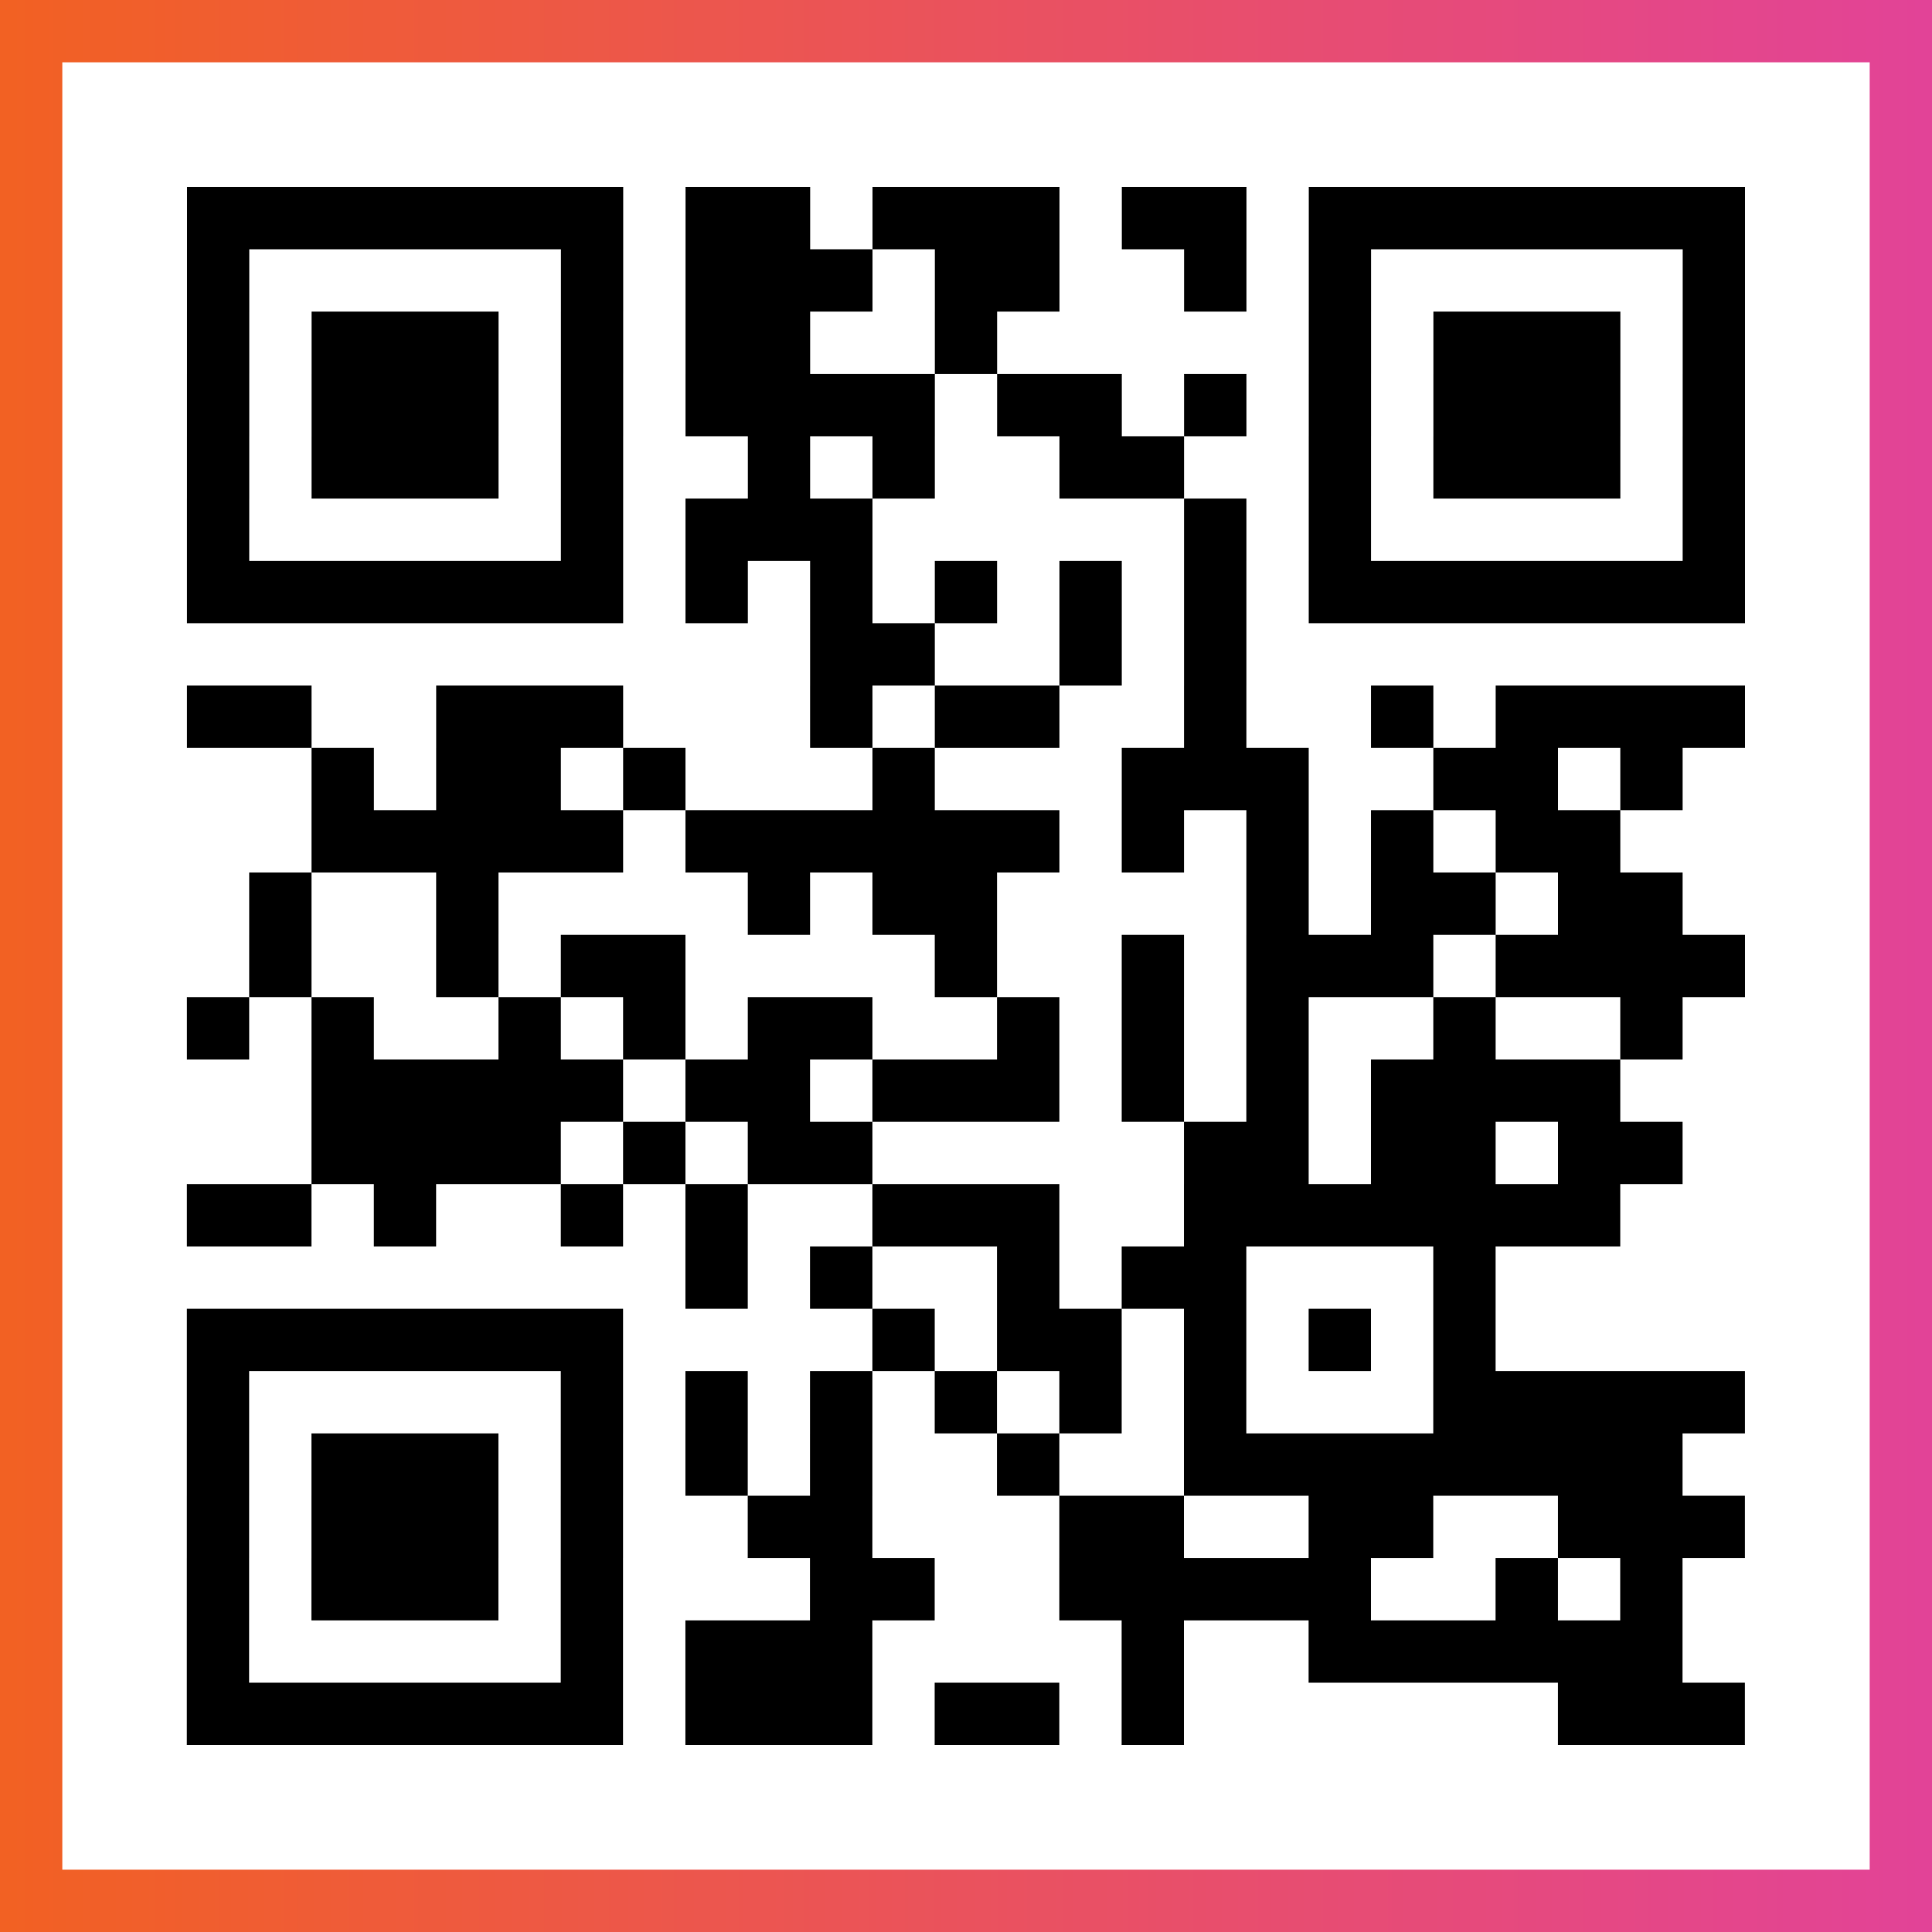
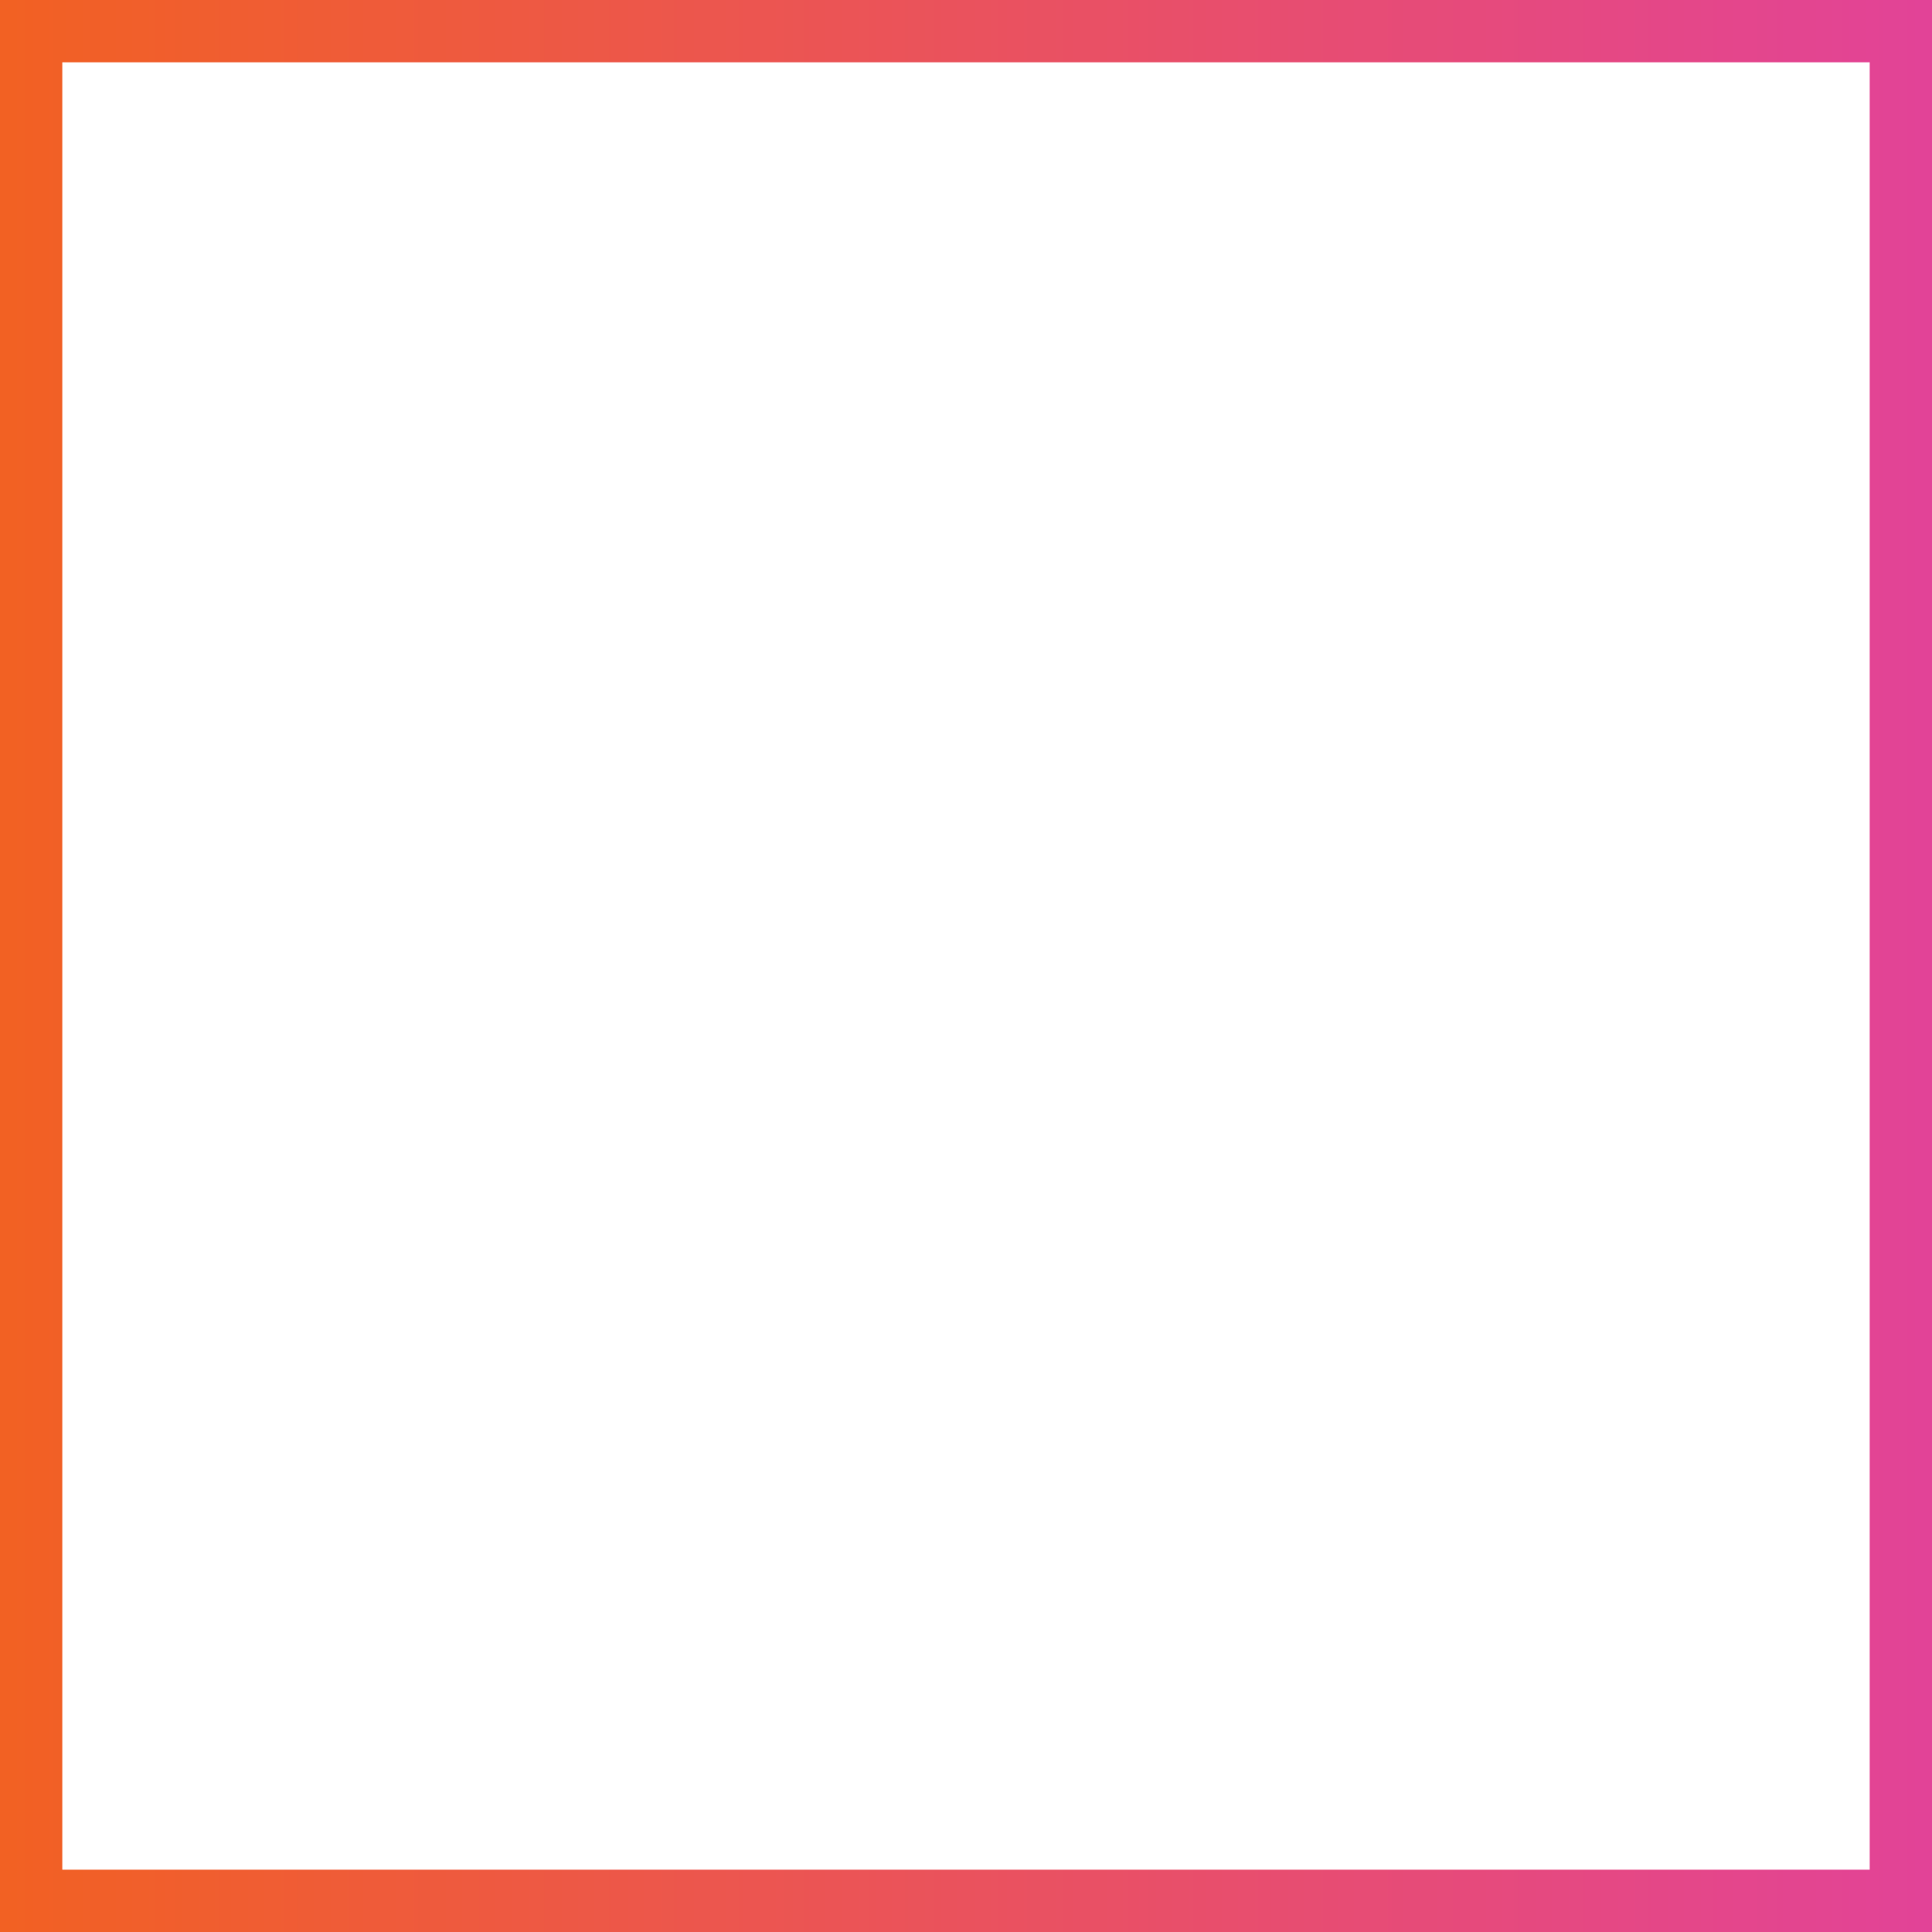
<svg xmlns="http://www.w3.org/2000/svg" viewBox="-1 -1 31 31" width="93" height="93">
  <rect x="-1" y="-1" width="31" height="31" fill="#333333" stroke="none" />
  <defs>
    <linearGradient id="primary">
      <stop class="start" offset="0%" stop-color="#f26122" />
      <stop class="stop" offset="100%" stop-color="#e24398" />
    </linearGradient>
  </defs>
  <rect x="-1" y="-1" width="31" height="31" fill="url(#primary)" />
  <rect x="0" y="0" width="29" height="29" fill="#fff" />
-   <path stroke="#000" d="M2 2.5h7m1 0h2m1 0h3m1 0h2m1 0h7m-25 1h1m5 0h1m1 0h3m1 0h2m2 0h1m1 0h1m5 0h1m-25 1h1m1 0h3m1 0h1m1 0h2m2 0h1m5 0h1m1 0h3m1 0h1m-25 1h1m1 0h3m1 0h1m1 0h4m1 0h2m1 0h1m1 0h1m1 0h3m1 0h1m-25 1h1m1 0h3m1 0h1m2 0h1m1 0h1m2 0h2m2 0h1m1 0h3m1 0h1m-25 1h1m5 0h1m1 0h3m5 0h1m1 0h1m5 0h1m-25 1h7m1 0h1m1 0h1m1 0h1m1 0h1m1 0h1m1 0h7m-15 1h2m2 0h1m1 0h1m-17 1h2m2 0h3m3 0h1m1 0h2m2 0h1m2 0h1m1 0h4m-23 1h1m1 0h2m1 0h1m3 0h1m3 0h3m2 0h2m1 0h1m-22 1h5m1 0h6m1 0h1m1 0h1m1 0h1m1 0h2m-22 1h1m2 0h1m4 0h1m1 0h2m4 0h1m1 0h2m1 0h2m-23 1h1m2 0h1m1 0h2m4 0h1m2 0h1m1 0h3m1 0h4m-25 1h1m1 0h1m2 0h1m1 0h1m1 0h2m2 0h1m1 0h1m1 0h1m2 0h1m2 0h1m-22 1h5m1 0h2m1 0h3m1 0h1m1 0h1m1 0h4m-21 1h4m1 0h1m1 0h2m5 0h2m1 0h2m1 0h2m-24 1h2m1 0h1m2 0h1m1 0h1m2 0h3m2 0h7m-15 1h1m1 0h1m2 0h1m1 0h2m3 0h1m-21 1h7m4 0h1m1 0h2m1 0h1m1 0h1m1 0h1m-21 1h1m5 0h1m1 0h1m1 0h1m1 0h1m1 0h1m1 0h1m3 0h5m-25 1h1m1 0h3m1 0h1m1 0h1m1 0h1m2 0h1m2 0h8m-24 1h1m1 0h3m1 0h1m2 0h2m3 0h2m2 0h2m2 0h3m-25 1h1m1 0h3m1 0h1m3 0h2m2 0h5m2 0h1m1 0h1m-24 1h1m5 0h1m1 0h3m4 0h1m2 0h6m-24 1h7m1 0h3m1 0h2m1 0h1m6 0h3" />
</svg>